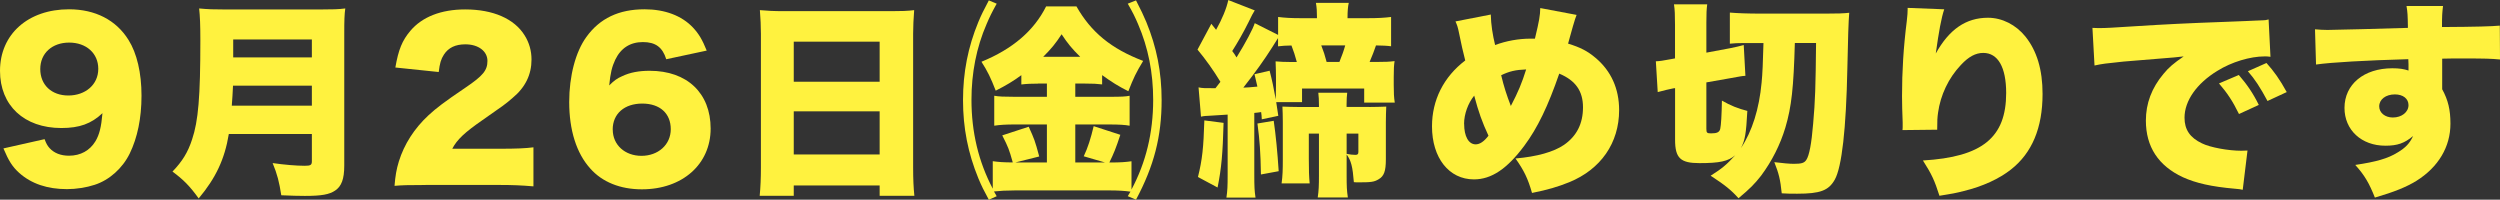
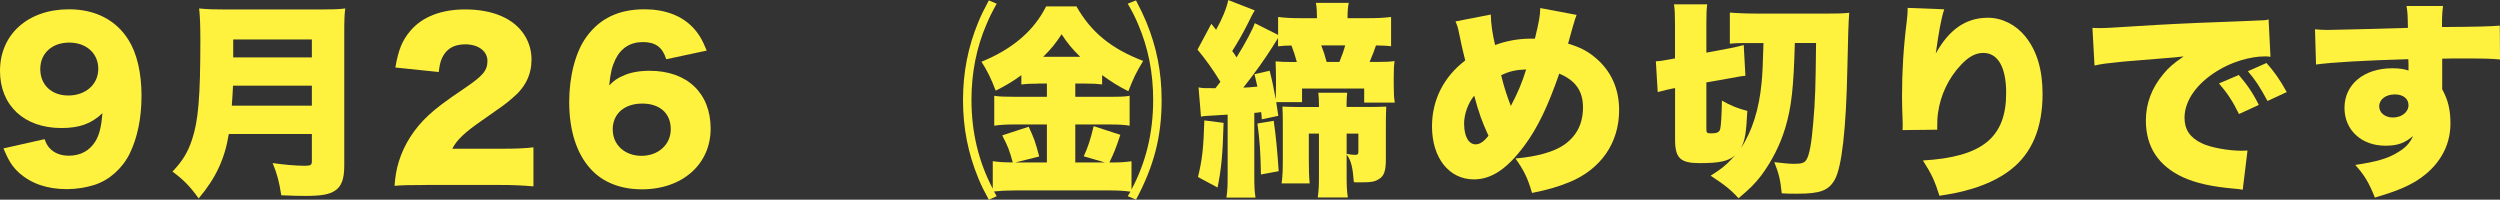
<svg xmlns="http://www.w3.org/2000/svg" id="_レイヤー_2" data-name="レイヤー 2" viewBox="0 0 387.43 30.94">
  <rect x="0" y="0" width="387.43" height="30.94" fill="#333333" stroke="none" />
  <defs>
    <style>
      .cls-1 {
        fill: #fff23f;
      }
    </style>
  </defs>
  <g id="_レイヤー_2-2" data-name="レイヤー 2">
    <g>
      <path class="cls-1" d="M6.91,21.57c.26.7.45,1.02.77,1.38.7.77,1.73,1.18,3.01,1.18,1.79,0,3.23-.8,4.1-2.24.61-1.02.9-2.18,1.09-4.35-1.73,1.63-3.55,2.3-6.37,2.3C3.74,19.84,0,16.35,0,10.98,0,5.31,4.35,1.44,10.69,1.44c4.06,0,7.3,1.66,9.22,4.74,1.31,2.08,2.02,5.12,2.02,8.64s-.64,6.53-1.82,8.96c-1.12,2.3-3.17,4.13-5.44,4.86-1.28.42-2.85.67-4.29.67-3.04,0-5.5-.83-7.39-2.5-1.09-.99-1.63-1.86-2.46-3.81l6.4-1.44ZM15.23,10.66c0-2.4-1.86-4.06-4.51-4.06s-4.48,1.66-4.48,4.1,1.73,4.1,4.35,4.1,4.64-1.66,4.64-4.13Z" />
      <path class="cls-1" d="M35.46,20.77c-.64,3.9-2.02,6.82-4.67,9.98-1.38-1.92-2.37-2.91-4.06-4.16,1.54-1.6,2.4-3.01,3.04-4.99.96-2.85,1.28-6.59,1.28-15.33,0-2.46-.06-3.78-.19-4.96,1.38.13,2.24.16,4.19.16h14.43c2.05,0,3.01-.03,4.03-.16-.13.93-.16,1.76-.16,3.94v20.41c0,2.08-.42,3.2-1.41,3.87-.9.61-2.11.83-4.7.83-.96,0-2.11-.03-3.65-.1-.32-2.05-.61-3.23-1.34-4.99,1.76.26,3.68.42,4.99.42.9,0,1.09-.13,1.09-.7v-4.22h-12.86ZM48.33,16.38v-3.1h-12.22c-.06,1.31-.1,1.89-.19,3.1h12.42ZM48.33,8.9v-2.78h-12.19v2.78h12.19Z" />
      <path class="cls-1" d="M65.94,28.67c-2.88,0-3.62.03-4.8.13.13-1.57.29-2.53.67-3.78.83-2.66,2.37-5.09,4.61-7.17,1.22-1.12,2.43-2.05,5.7-4.26,2.75-1.86,3.42-2.69,3.42-4.16s-1.38-2.56-3.42-2.56c-1.54,0-2.62.51-3.33,1.6-.45.7-.64,1.34-.8,2.69l-6.72-.7c.48-2.78,1.06-4.19,2.34-5.7,1.82-2.14,4.74-3.3,8.48-3.3,4.32,0,7.62,1.44,9.22,4.03.7,1.12,1.06,2.37,1.06,3.74,0,2.34-.96,4.32-2.94,5.95-1.06.93-1.38,1.15-4.64,3.42-2.78,1.92-3.97,3.04-4.7,4.45h7.46c2.4,0,3.87-.06,5.12-.22v6.05c-1.86-.16-3.2-.22-5.47-.22h-11.23Z" />
      <path class="cls-1" d="M103.25,9.18c-.58-1.86-1.66-2.66-3.62-2.66s-3.42.93-4.29,2.75c-.51,1.09-.74,2.05-.93,3.97.77-.77,1.22-1.09,2.02-1.44,1.22-.58,2.59-.83,4.26-.83,5.79,0,9.44,3.46,9.44,8.96s-4.35,9.41-10.66,9.41c-3.33,0-6.14-1.12-8-3.23-2.14-2.37-3.26-5.95-3.26-10.3,0-4.03.99-7.78,2.66-10.08,2.08-2.88,5.02-4.29,9.02-4.29,3.14,0,5.76.99,7.49,2.82.93.99,1.47,1.92,2.14,3.58l-6.27,1.34ZM94.96,20.09c0,2.37,1.89,4.06,4.45,4.06s4.54-1.7,4.54-4.13-1.66-3.97-4.42-3.97-4.58,1.57-4.58,4.03Z" />
-       <path class="cls-1" d="M138.12,1.73c1.5,0,2.56-.03,3.55-.16-.1,1.38-.16,2.56-.16,3.62v20.77c0,1.82.06,3.07.19,4.38h-5.38v-1.6h-13.31v1.6h-5.28c.13-1.31.19-2.78.19-4.38V5.22c0-1.18-.06-2.34-.16-3.65,1.06.1,2.21.16,3.68.16h16.67ZM136.32,12.67v-6.21h-13.31v6.21h13.31ZM123.01,17.25v6.69h13.31v-6.69h-13.31Z" />
      <path class="cls-1" d="M160.84,12.96c-.96,0-1.76.03-2.56.13v-1.44c-1.31.96-2.34,1.57-3.97,2.4-.77-1.98-1.25-2.98-2.21-4.48,4.83-1.98,8.13-4.8,10.02-8.58h4.7c2.27,4,5.38,6.56,10.34,8.45-1.09,1.79-1.5,2.66-2.3,4.7-1.57-.8-2.56-1.41-4.06-2.5v1.44c-.83-.1-1.44-.13-2.62-.13h-1.54v2.05h5.44c1.57,0,2.37-.03,2.98-.16v4.64c-.67-.13-1.7-.19-3.01-.19h-5.41v5.89h4.61l-3.3-.96c.64-1.34,1.09-2.78,1.54-4.67l4.13,1.34c-.67,2.05-1.02,2.91-1.7,4.29h.29c1.38,0,2.21-.06,3.14-.19v4.38c2.24-4.19,3.36-8.8,3.36-13.89,0-4.22-.77-8.1-2.34-11.74-.48-1.12-.77-1.73-1.6-3.17l1.28-.51c.86,1.7,1.12,2.21,1.6,3.36,1.6,3.9,2.37,7.74,2.37,12.1,0,5.63-1.18,10.21-3.97,15.42l-1.28-.54c.19-.32.26-.45.42-.7-.86-.13-2.05-.19-3.07-.19h-14.88c-1.22,0-2.3.06-3.2.16q.22.38.42.74l-1.22.54c-.8-1.47-1.12-2.11-1.63-3.33-1.6-3.9-2.37-7.81-2.37-12.1s.77-8.22,2.37-12.1c.48-1.15.74-1.66,1.63-3.36l1.22.51c-.8,1.44-1.09,2.05-1.57,3.17-1.57,3.62-2.34,7.55-2.34,11.74,0,4.99,1.09,9.57,3.3,13.76v-4.26c.9.13,1.73.19,3.1.19-.58-2.05-.67-2.3-1.63-4.19l4.1-1.34c.86,1.89.96,2.11,1.63,4.61l-3.71.93h4.9v-5.89h-5.15c-1.15,0-2.18.06-3.01.19v-4.64c.7.13,1.54.16,3.04.16h5.12v-2.05h-1.38ZM167.4,8.8c-1.28-1.25-1.95-2.08-2.88-3.49-.96,1.47-1.57,2.21-2.85,3.49h5.73Z" />
      <path class="cls-1" d="M197.78,15.84c.13.77.16,1.02.32,2.11l-2.56.54c-.03-.58-.03-.67-.1-1.12-.48.06-.61.1-1.06.13v9.6c0,1.79.03,2.5.19,3.52h-4.51c.16-1.06.19-1.76.19-3.52v-9.34c-1.54.1-1.86.13-2.53.16-.8.03-1.18.06-1.6.16l-.38-4.54c.58.13.93.13,2.62.13q.29-.38.77-.99c-1.06-1.76-2.34-3.55-3.55-4.99l2.14-4,.74.93c.9-1.6,1.63-3.33,1.89-4.61l4.1,1.6c-.26.42-.51.86-.96,1.82-.86,1.73-1.7,3.17-2.53,4.48.29.38.38.51.67.99,1.44-2.34,2.56-4.45,2.82-5.31l3.62,1.82v-2.78c1.02.13,2.02.19,3.65.19h2.37v-.19c0-.8-.03-1.47-.16-2.18h5.09c-.13.54-.19,1.34-.19,2.18v.19h3.01c1.7,0,2.72-.06,3.74-.19v4.54c-.77-.1-1.25-.1-2.34-.13-.29.86-.54,1.5-.99,2.56h1.15c1.34,0,1.92-.03,2.72-.13-.1.67-.13,1.25-.13,2.43v1.31c0,1.15.03,1.89.16,2.69h-4.74v-2.18h-9.63v2.11h-4ZM189.62,19.04c-.13,4.77-.32,6.98-.93,10.02l-3.04-1.63c.67-2.69.86-4.51.99-8.77l2.98.38ZM196.75,10.94c.42,1.63.61,2.56.96,4.48,0-.51.03-1.41.03-2.14v-1.31c0-.86-.03-1.57-.06-2.46.7.06,1.38.1,2.43.1h.86c-.26-.96-.48-1.66-.83-2.56-.99.03-1.34.03-2.08.13v-1.28q-.16.26-.93,1.47c-1.18,1.86-2.56,3.81-4.45,6.21.7-.03.86-.03,2.18-.16-.16-.67-.22-.99-.45-1.92l2.34-.54ZM197.39,18.72c.32,2.18.58,4.86.77,7.81l-2.75.51c-.06-3.46-.19-5.25-.54-7.9l2.53-.42ZM212.21,16.58c.77,0,1.82-.03,2.62-.06-.03.61-.06,1.63-.06,2.43v5.73c0,1.86-.29,2.62-1.12,3.1-.7.42-1.15.48-3.2.48-.1,0-.38,0-.64-.03-.19-2.4-.42-3.33-1.12-4.29v3.2c0,1.73.03,2.43.19,3.46h-4.67c.16-1.09.19-1.82.19-3.46v-6.43h-1.57v3.9c0,1.82.03,2.72.13,3.81h-4.35c.16-1.15.19-2.05.19-3.81v-5.66c0-.99-.03-1.73-.06-2.43.83.03,1.57.06,2.4.06h3.26v-.29c0-.7-.03-1.38-.1-1.92h4.48c-.06.54-.1.96-.1,1.82v.38h3.52ZM207.57,9.6c.38-.93.67-1.73.9-2.56h-3.71c.42,1.09.51,1.38.83,2.56h1.98ZM208.69,23.84c.48.1.93.16,1.34.16.35,0,.48-.1.48-.45v-2.85h-1.82v3.14Z" />
      <path class="cls-1" d="M231.03,2.24c.03,1.57.29,3.17.67,4.74,1.7-.64,3.65-.99,5.47-.99h.7c.67-2.78.8-3.55.83-4.74l5.63,1.06c-.13.29-.32.9-.58,1.79-.48,1.66-.7,2.56-.74,2.66,1.89.58,3.01,1.15,4.26,2.21,2.4,2.02,3.65,4.77,3.65,8.1,0,5.09-2.85,9.18-7.74,11.17-1.73.7-3.33,1.18-5.76,1.66-.64-2.24-1.25-3.49-2.56-5.34,3.36-.29,5.92-1.02,7.52-2.11,1.98-1.38,2.94-3.3,2.94-5.82s-1.15-4.16-3.68-5.22c-1.73,5.02-3.36,8.42-5.41,11.17-2.66,3.58-5.09,5.22-7.81,5.22-3.87,0-6.5-3.33-6.5-8.22,0-4.06,1.79-7.65,5.15-10.21-.38-1.54-.58-2.34-.93-4.1-.22-1.09-.29-1.28-.58-1.95l5.44-1.06ZM226.9,19.2c0,1.95.7,3.17,1.79,3.17.64,0,1.31-.45,1.98-1.34-.99-2.14-1.54-3.68-2.21-6.21-.96,1.18-1.57,2.88-1.57,4.38ZM234.14,16.42c1.15-2.21,1.7-3.52,2.37-5.66-1.63.06-2.62.29-3.87.9.45,1.86.83,3.01,1.5,4.77Z" />
      <path class="cls-1" d="M278.15,6.66c-.19,6.91-.51,9.89-1.47,13.12-.8,2.66-2.08,5.18-3.74,7.42-.99,1.28-1.79,2.08-3.52,3.52-1.15-1.28-2.11-2.05-4.32-3.49,1.73-1.09,2.43-1.66,3.81-3.17-1.09.93-2.4,1.22-5.54,1.22-2.94,0-3.78-.77-3.78-3.62v-8l-.26.03c-.61.13-1.38.29-2.43.58l-.29-4.77c.67-.03,1.06-.1,2.27-.32l.7-.13V3.9c0-1.6-.03-2.37-.16-3.23h5.15c-.1.77-.13,1.38-.13,2.82v4.67l3.74-.7c.7-.13,1.44-.32,2.05-.48l.26,4.77c-.58.03-.83.1-2.24.35l-3.81.67v7.2c0,.61.1.7.74.7.93,0,1.28-.19,1.41-.7.13-.61.22-2.08.26-4.38,1.34.77,2.46,1.22,3.94,1.6-.19,3.55-.35,4.51-.99,5.76,1.73-2.59,2.82-6.05,3.2-10.14.13-1.25.22-3.3.29-6.14h-2.94c-1.02,0-1.63.03-2.27.1V1.95c1.15.1,2.82.16,4.8.16h10.08c1.82,0,2.72-.03,3.62-.13q-.16,1.76-.29,8.58c-.19,9.47-.86,15.33-1.95,17.28-.96,1.7-2.27,2.18-5.82,2.18-1.06,0-1.41,0-2.4-.06-.22-2.14-.45-3.07-1.15-4.83,1.25.16,2.4.26,3.01.26,1.22,0,1.63-.13,1.95-.61.45-.67.8-2.46,1.06-5.63.32-3.58.38-5.7.45-12.48h-3.26Z" />
      <path class="cls-1" d="M301.3,1.44c-.45,1.34-.83,3.42-1.31,6.85,2.08-3.74,4.67-5.54,8.1-5.54,2.18,0,4.32,1.09,5.79,2.91,1.79,2.24,2.66,5.15,2.66,8.9,0,5.25-1.63,9.15-4.9,11.71-1.82,1.44-4.38,2.62-7.3,3.33-1.09.29-1.92.45-3.78.74-.77-2.4-1.18-3.3-2.56-5.47,9.18-.54,12.9-3.55,12.9-10.46,0-4-1.28-6.21-3.55-6.21-1.18,0-2.27.58-3.46,1.86-1.92,2.02-3.17,4.67-3.55,7.42-.1.74-.13,1.12-.13,2.62l-5.38.06c.03-.22.03-.42.03-.54v-.64c-.06-1.25-.1-3.17-.1-4.06,0-3.87.22-7.55.74-11.68.1-.93.13-1.28.13-1.76v-.26l5.66.22Z" />
      <path class="cls-1" d="M324.27,4.32c.54.03.96.03,1.22.03.83,0,1.98-.06,5.47-.29,4.61-.29,7.71-.45,13.79-.67l3.3-.13,1.34-.06c1.09-.03,1.28-.06,1.44-.06.22,0,.35-.03.74-.13l.29,5.79c-.45-.06-.58-.06-.9-.06-2.24,0-5.12.86-7.33,2.24-3.2,1.95-5.09,4.64-5.09,7.26,0,1.86.86,3.1,2.69,3.97,1.28.64,4.1,1.15,6.11,1.15.26,0,.48,0,.96-.03l-.74,6.08c-.45-.1-.54-.1-1.18-.16-3.65-.32-6.05-.86-8.1-1.79-3.78-1.76-5.73-4.7-5.73-8.77,0-2.66.9-5.06,2.72-7.23.83-1.02,1.6-1.66,3.14-2.72l-1.5.16c-.7.06-1.82.16-7.81.64-2.98.32-3.14.32-4.51.61l-.32-5.82ZM346.95,11.62c1.28,1.47,2.24,2.88,3.1,4.64l-3.07,1.41c-.99-2.02-1.82-3.26-3.1-4.74l3.07-1.31ZM351.24,9.76c1.15,1.28,2.05,2.53,3.14,4.51l-2.98,1.38c-1.15-2.14-1.95-3.36-3.04-4.61l2.88-1.28Z" />
      <path class="cls-1" d="M358.76,4.54c.8.06,1.15.1,1.95.1.86,0,9.47-.22,12.45-.32-.03-2.05-.06-2.46-.22-3.39h5.66c-.13,1.12-.16,1.47-.16,3.26,5.31-.03,7.68-.1,8.96-.22l.03,5.25c-1.44-.13-2.08-.16-5.76-.16-1.7,0-1.92,0-3.2.03v4.74c.93,1.7,1.28,3.2,1.28,5.34,0,3.58-1.86,6.72-5.28,8.86-1.57.96-3.39,1.7-6.43,2.59-.9-2.27-1.6-3.46-3.04-5.06,3.23-.48,5.06-.99,6.59-1.95,1.18-.7,1.86-1.41,2.37-2.53-1.34,1.12-2.43,1.5-4.29,1.5-3.71,0-6.34-2.43-6.34-5.86,0-3.65,3.01-6.14,7.42-6.14,1.02,0,1.76.1,2.5.35v-.99q0-.45-.03-.77c-6.62.19-11.84.48-14.3.83l-.16-5.47ZM368.71,16.48c0,.99.9,1.73,2.11,1.73,1.38,0,2.43-.83,2.43-1.92,0-.99-.83-1.66-2.11-1.66-1.41,0-2.43.77-2.43,1.86Z" />
    </g>
  </g>
</svg>